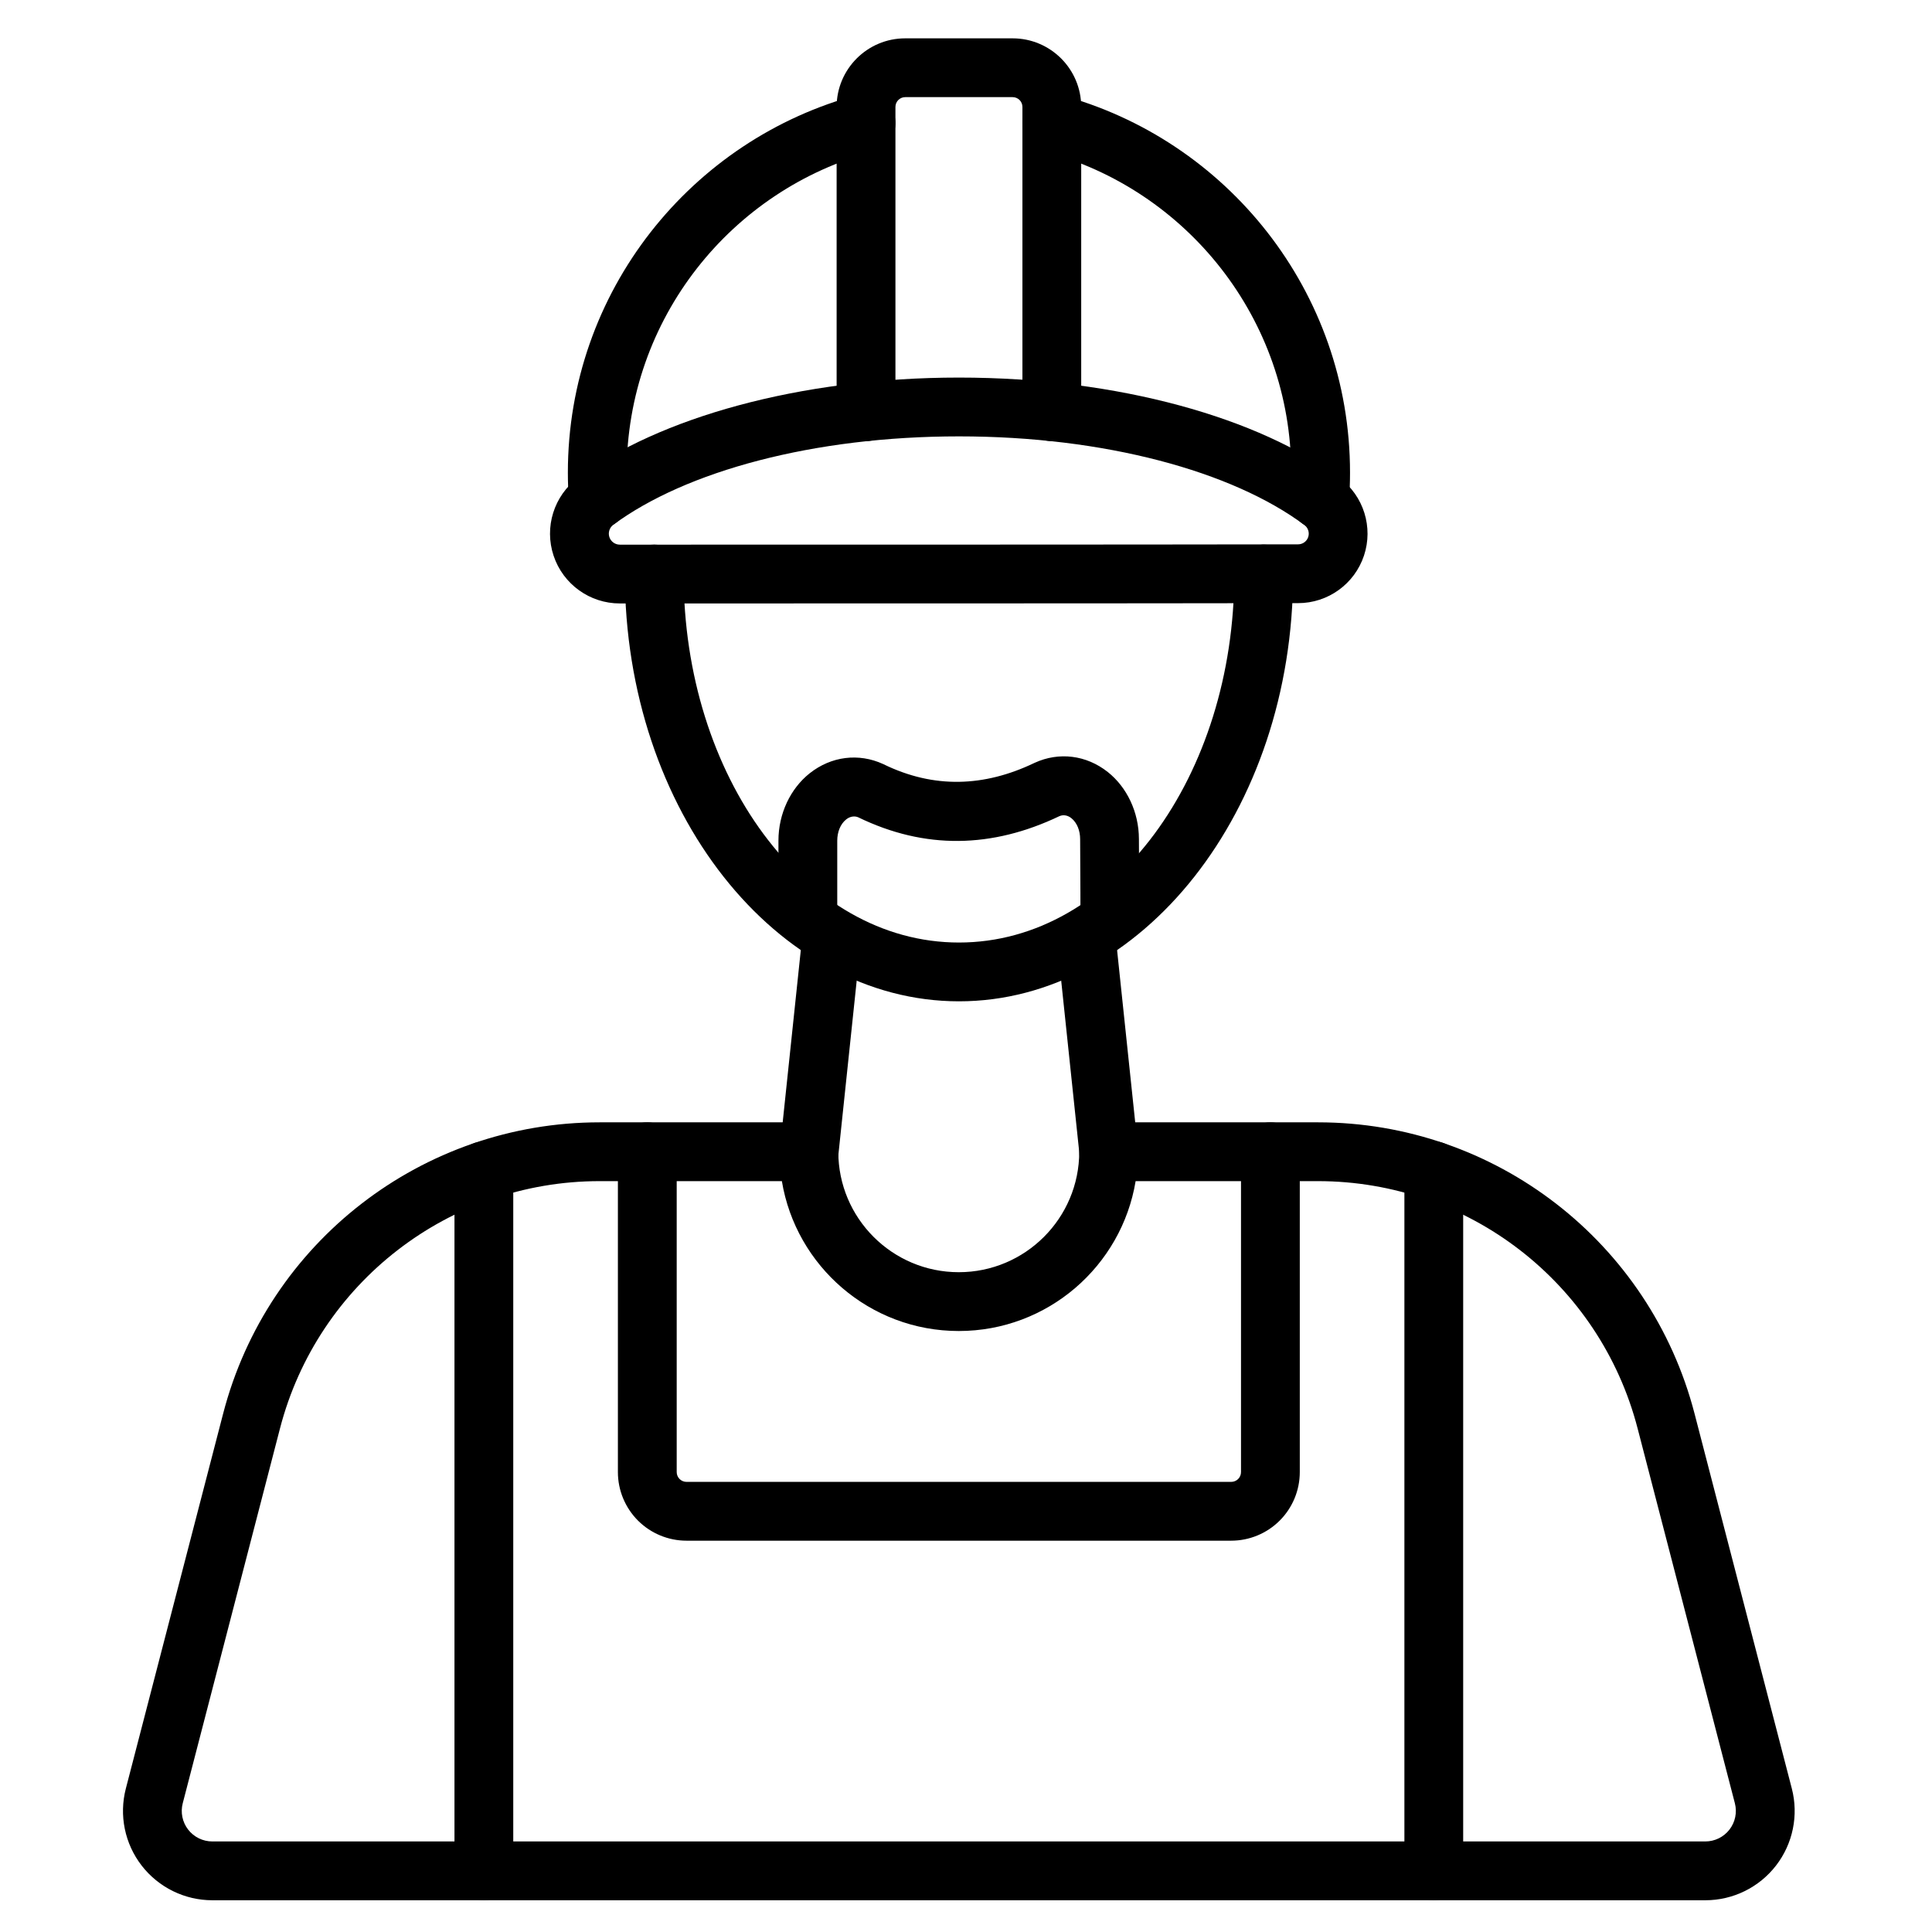
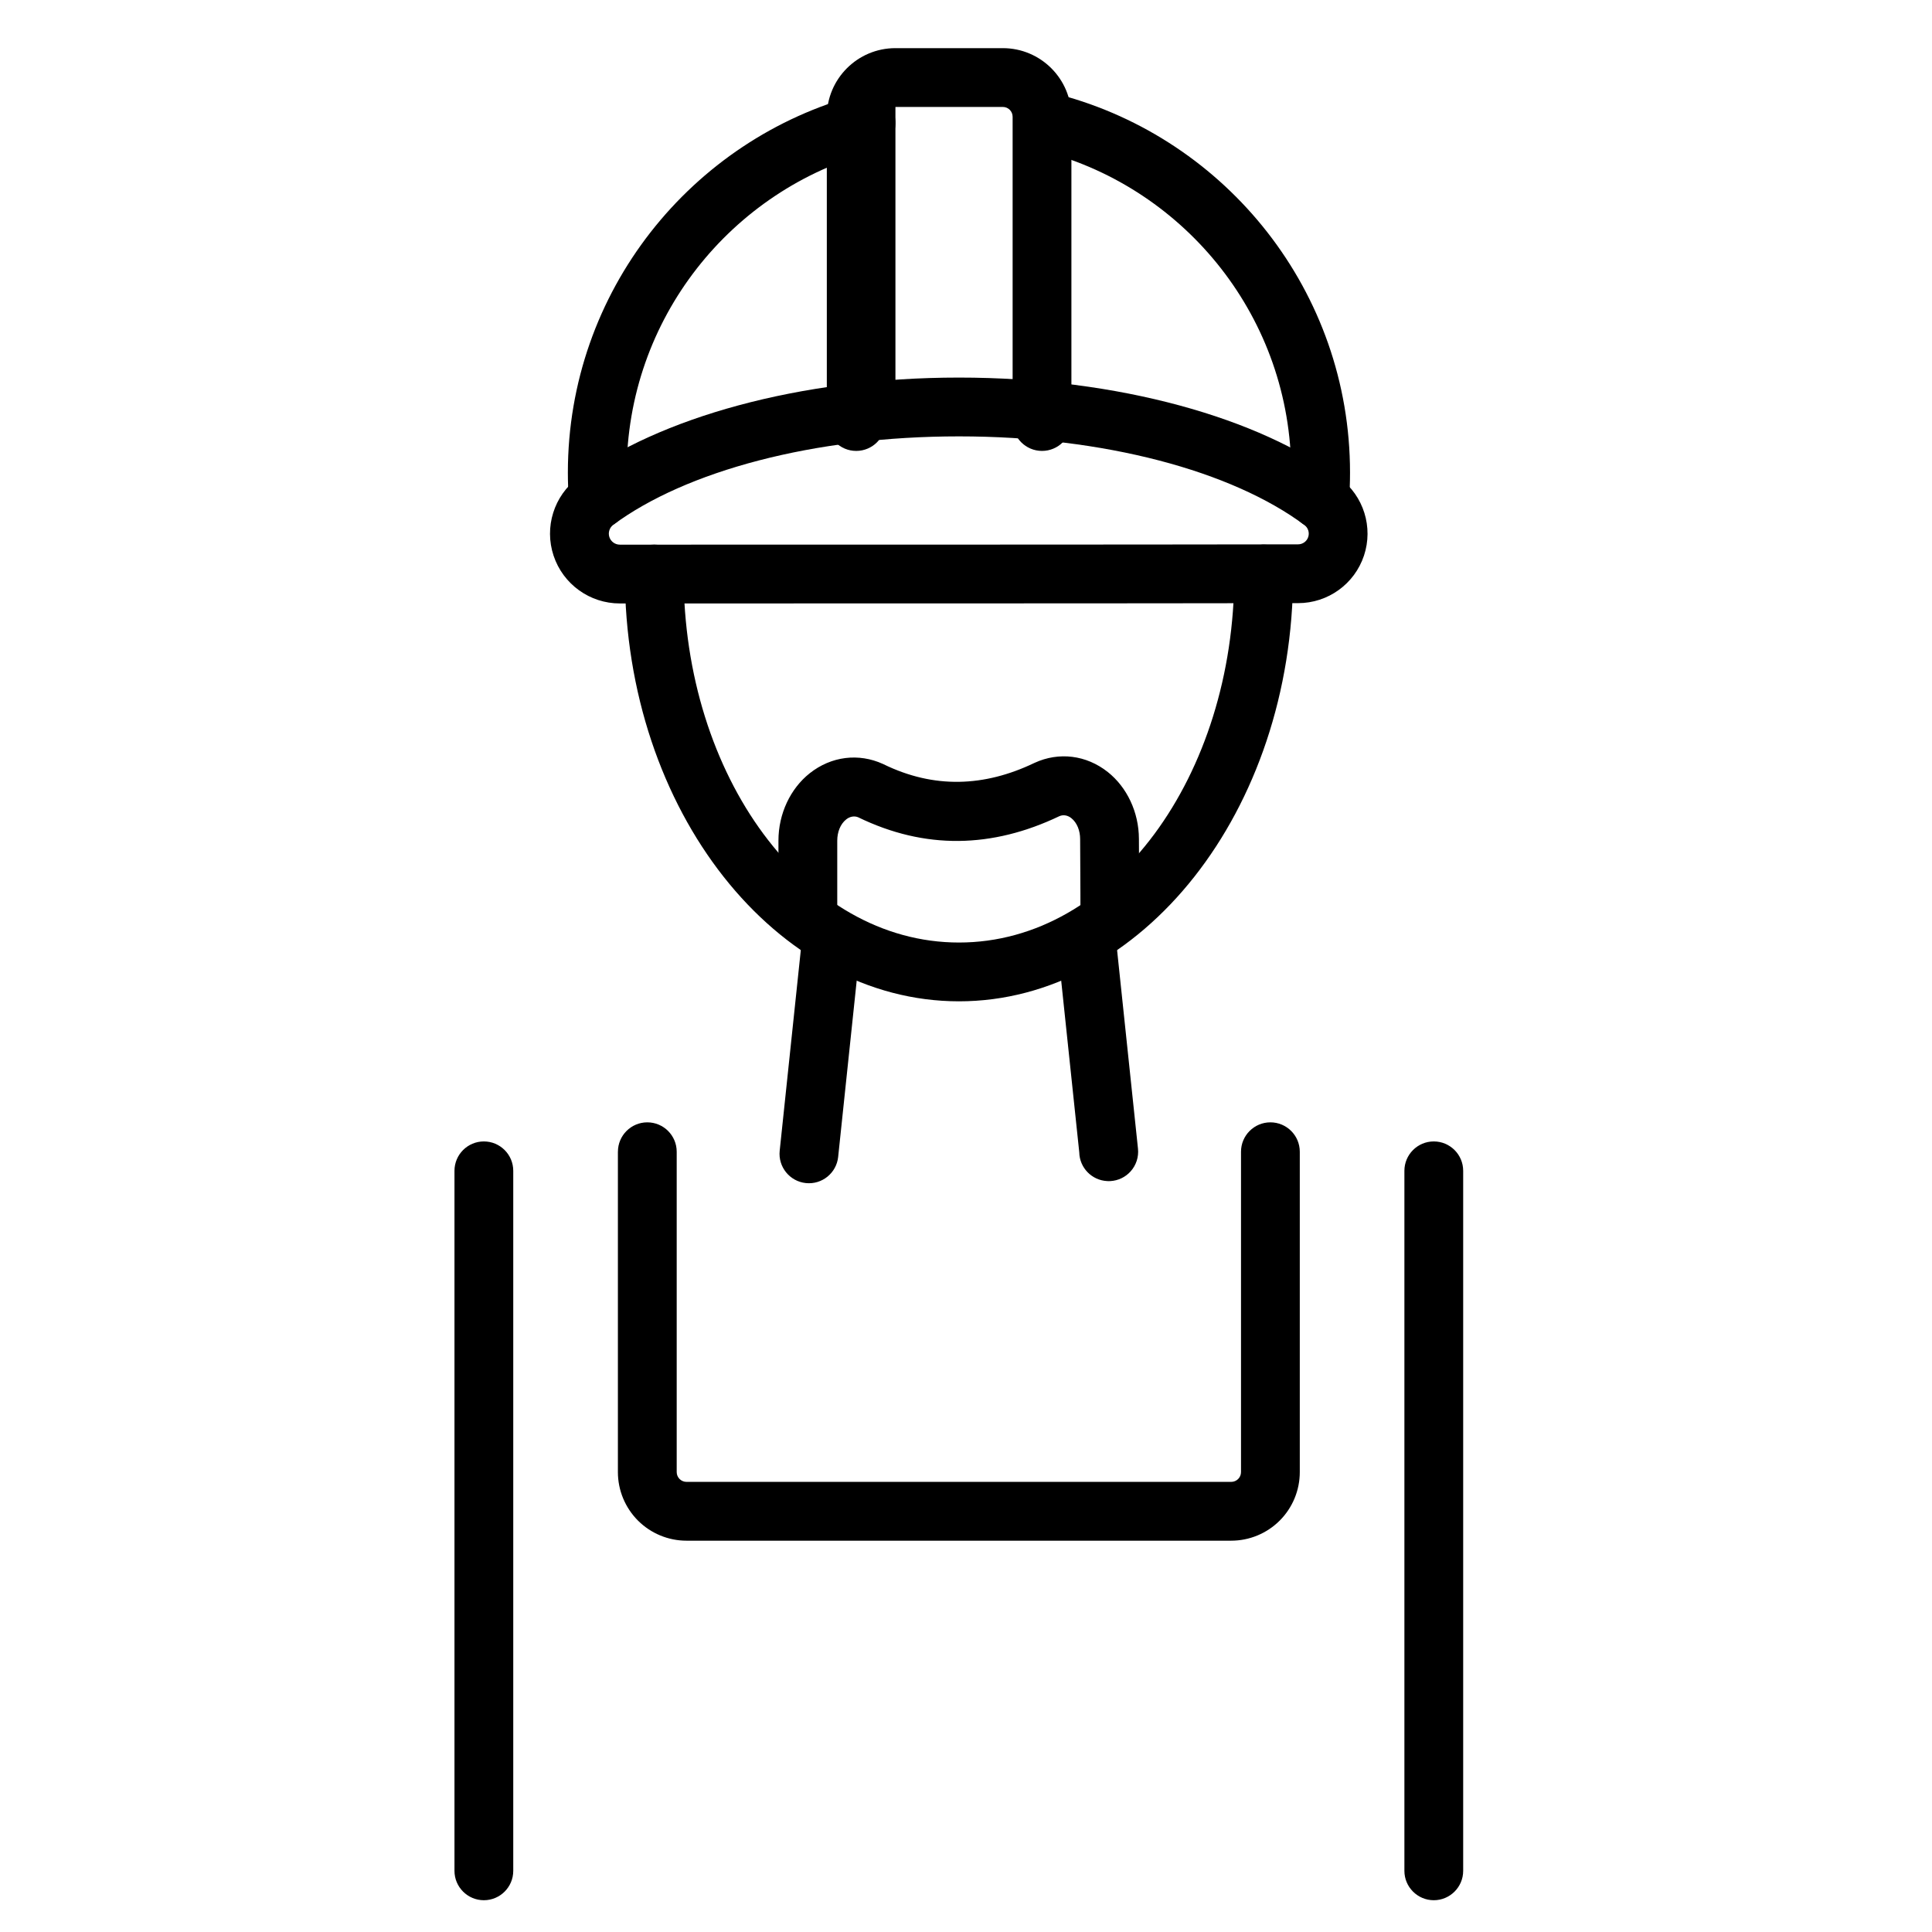
<svg xmlns="http://www.w3.org/2000/svg" fill="#000000" width="800px" height="800px" version="1.1" viewBox="144 144 512 512">
  <g fill-rule="evenodd">
    <path d="m366.12 450.59 6.019-57.195c0.453-4.273-2.652-8.113-6.934-8.559-4.273-0.453-8.113 2.652-8.559 6.93l-6.019 57.195c-0.453 4.273 2.652 8.113 6.93 8.566 4.281 0.453 8.113-2.652 8.566-6.934zm71.285 6.41 0.398 0.012h0.031l0.41-0.012c2.059-0.109 3.992-1.027 5.375-2.566 1.48-1.641 2.191-3.832 1.957-6.031l-5.961-56.641c-0.445-4.273-4.285-7.379-8.559-6.93-4.281 0.445-7.387 4.285-6.934 8.559l5.894 55.992c0.082 4.094 3.324 7.41 7.387 7.613z" />
    <path d="m471.1 296.12c0 53.418-32.059 97.66-72.965 97.66-40.914 0-72.969-44.242-72.969-97.66 0-4.301-3.492-7.789-7.789-7.789s-7.789 3.492-7.789 7.789c0 62.992 40.309 113.24 88.551 113.24 48.234 0 88.547-50.25 88.547-113.24 0-4.301-3.492-7.789-7.789-7.789-4.301 0-7.789 3.492-7.789 7.789z" />
    <path d="m365.88 386.76v-19.98c0-2.234 0.801-4.391 2.391-5.644 0.918-0.73 2.078-0.98 3.125-0.562 17.773 8.637 35.559 8.211 53.336-0.273 1.055-0.473 2.227-0.238 3.164 0.5 1.562 1.242 2.352 3.371 2.352 5.578v0.059c0.082 10.418 0.082 20.328 0.082 20.328 0 4.301 3.492 7.789 7.789 7.789s7.789-3.492 7.789-7.789c0 0 0-9.969-0.082-20.438-0.016-7.133-3.195-13.723-8.254-17.738-5.699-4.512-12.957-5.383-19.367-2.438-0.043 0.016-0.078 0.031-0.113 0.051-13.316 6.371-26.629 6.82-39.914 0.344-0.051-0.027-0.113-0.059-0.172-0.082-6.434-2.945-13.711-2.066-19.426 2.461-5.09 4.039-8.285 10.68-8.285 17.852v19.984c0 4.301 3.492 7.789 7.789 7.789s7.789-3.492 7.789-7.789z" />
    <path d="m420.75 184.14c37.652 9.992 65.434 44.336 65.434 85.117 0 2.219-0.082 4.414-0.242 6.598-0.316 4.285 2.91 8.023 7.195 8.348 4.289 0.316 8.031-2.91 8.348-7.195 0.191-2.562 0.285-5.141 0.285-7.75 0-47.996-32.699-88.414-77.02-100.18-4.156-1.102-8.426 1.375-9.527 5.531-1.105 4.156 1.371 8.426 5.531 9.531zm-110.44 91.621c-0.16-2.148-0.238-4.316-0.238-6.504 0-40.781 27.781-75.125 65.438-85.117 4.156-1.105 6.633-5.375 5.531-9.531-1.105-4.156-5.375-6.633-9.531-5.531-44.32 11.766-77.02 52.184-77.02 100.18 0 2.57 0.094 5.117 0.281 7.641 0.312 4.285 4.047 7.516 8.336 7.199 4.289-0.312 7.516-4.047 7.203-8.336z" />
-     <path d="m381.3 253.11v-80.77c0-1.438 1.164-2.598 2.598-2.598h28.457c1.434 0 2.598 1.16 2.598 2.598v80.77c0 4.301 3.492 7.789 7.789 7.789 4.301 0 7.789-3.492 7.789-7.789v-80.77c0-10.039-8.141-18.18-18.18-18.18h-28.457c-10.039 0-18.18 8.141-18.18 18.18v80.77c0 4.301 3.492 7.789 7.789 7.789 4.301 0 7.789-3.492 7.789-7.789z" />
+     <path d="m381.3 253.11v-80.77h28.457c1.434 0 2.598 1.16 2.598 2.598v80.77c0 4.301 3.492 7.789 7.789 7.789 4.301 0 7.789-3.492 7.789-7.789v-80.77c0-10.039-8.141-18.18-18.18-18.18h-28.457c-10.039 0-18.18 8.141-18.18 18.18v80.77c0 4.301 3.492 7.789 7.789 7.789 4.301 0 7.789-3.492 7.789-7.789z" />
    <path d="m308.27 303.92c42.902 0 136.83 0 179.74-0.082 7.914 0 14.953-5.074 17.457-12.594 2.504-7.519-0.082-15.805-6.43-20.559-0.004-0.004-0.004-0.004-0.012-0.012-21.164-15.801-58.414-26.613-100.9-26.613-42.469 0-79.711 10.805-100.92 26.531-0.012 0.004-0.02 0.016-0.031 0.02-6.379 4.773-8.984 13.098-6.465 20.656 2.519 7.562 9.594 12.656 17.566 12.652zm0-15.582h-0.004c-1.258 0-2.375-0.801-2.773-1.996-0.391-1.18 0.012-2.477 0.992-3.234 19.258-14.262 53.16-23.465 91.648-23.465 38.488 0 72.387 9.199 91.57 23.512 0.973 0.73 1.371 2.004 0.988 3.164-0.383 1.16-1.469 1.938-2.691 1.938h-0.016c-42.898 0.082-136.81 0.082-179.71 0.082z" />
-     <path d="m437.8 441.43c-4.305 0-7.789 3.492-7.789 7.789 0 17.621-14.309 31.926-31.926 31.926-17.621 0-31.926-14.305-31.926-31.926 0-4.301-3.492-7.789-7.789-7.789h-55.465c-46.957 0-87.98 31.734-99.77 77.188-9.23 35.566-19.695 75.895-25.781 99.348-1.844 7.094-0.297 14.637 4.188 20.434 4.488 5.793 11.402 9.188 18.723 9.188h395.67c7.328 0 14.242-3.398 18.723-9.188 4.481-5.797 6.031-13.34 4.188-20.434-6.086-23.457-16.547-63.781-25.777-99.348-11.797-45.453-52.816-77.188-99.773-77.188h-55.488zm7.152 15.582h48.336c39.859 0 74.68 26.941 84.691 65.52 9.23 35.566 19.695 75.887 25.781 99.348 0.629 2.422 0.098 5-1.434 6.981s-3.894 3.141-6.398 3.141h-395.67c-2.504 0-4.867-1.164-6.398-3.141-1.531-1.98-2.062-4.559-1.43-6.981l25.777-99.348c10.016-38.582 44.832-65.52 84.691-65.52h48.309c3.723 22.52 23.305 39.719 46.875 39.719 23.566 0 43.152-17.195 46.871-39.719z" />
    <path d="m516.18 454.28v185.51c0 4.297 3.492 7.789 7.789 7.789s7.789-3.496 7.789-7.789v-185.51c0-4.301-3.496-7.789-7.789-7.789-4.301 0-7.789 3.492-7.789 7.789zm-251.74 185.51c0 4.297 3.492 7.789 7.789 7.789 4.301 0 7.789-3.492 7.789-7.789v-185.51c0-4.301-3.492-7.789-7.789-7.789-4.301 0-7.789 3.492-7.789 7.789zm43.309-190.57v84.898c0 4.82 1.918 9.441 5.324 12.855 3.406 3.406 8.035 5.324 12.855 5.324h144.35c4.824 0 9.449-1.918 12.855-5.324 3.414-3.414 5.324-8.035 5.324-12.855v-84.898c0-4.301-3.492-7.789-7.789-7.789-4.297 0-7.789 3.492-7.789 7.789v84.898c0 0.691-0.27 1.352-0.758 1.832-0.488 0.488-1.148 0.762-1.84 0.762h-144.35c-0.691 0-1.352-0.273-1.84-0.762-0.484-0.484-0.758-1.145-0.758-1.832v-84.898c0-4.301-3.492-7.789-7.789-7.789-4.301 0-7.789 3.492-7.789 7.789z" />
  </g>
</svg>